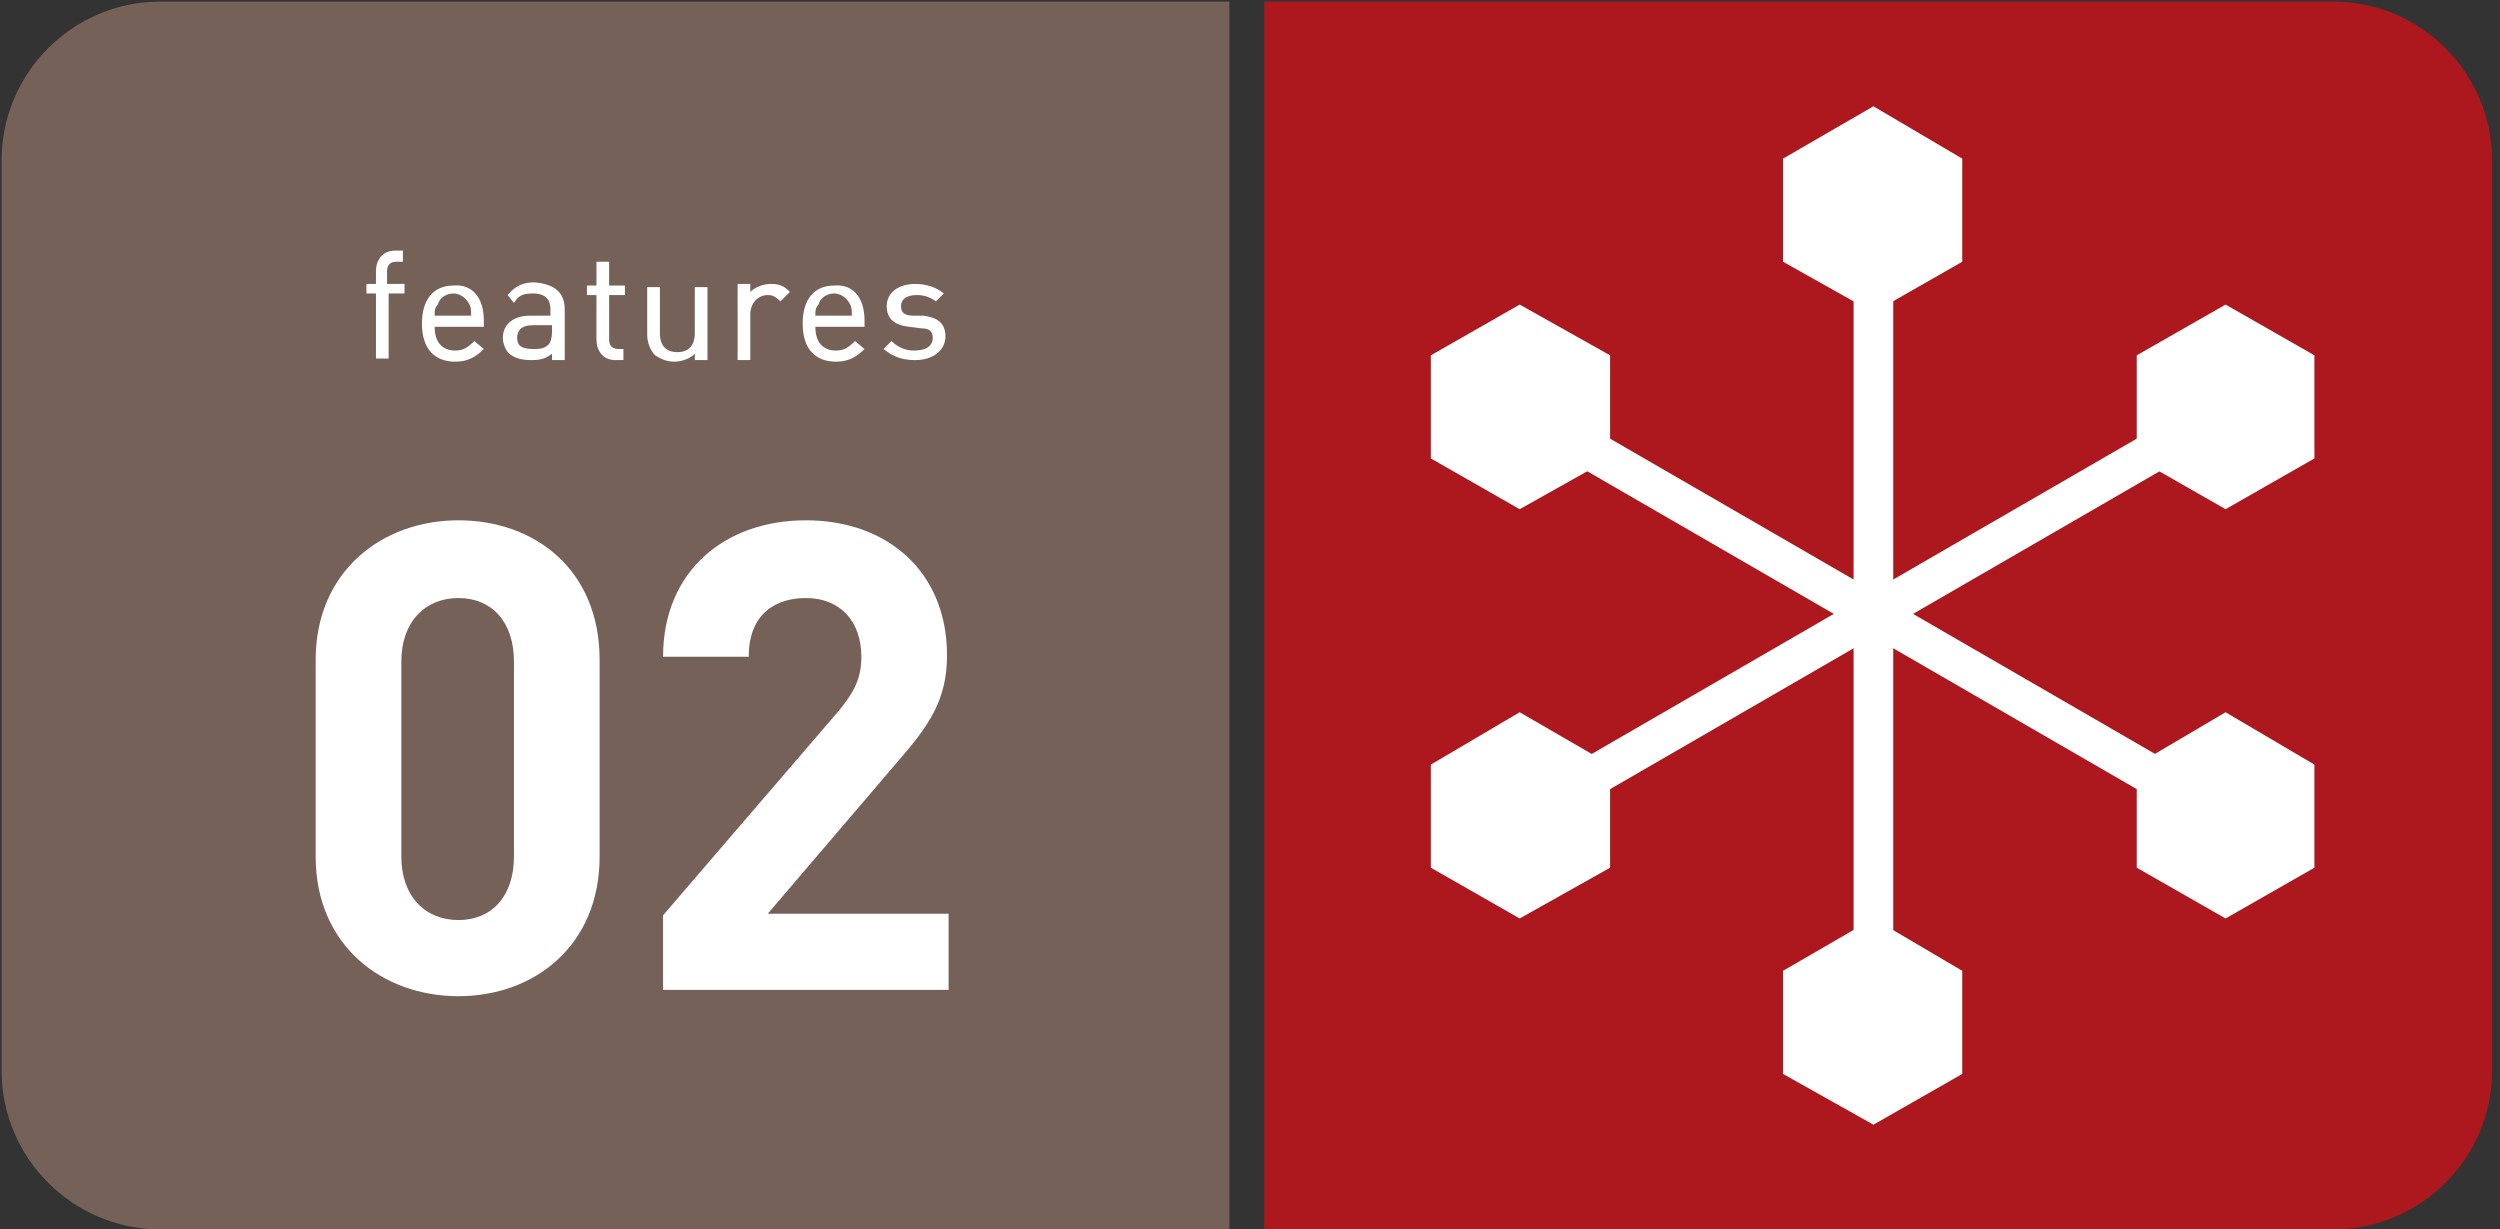
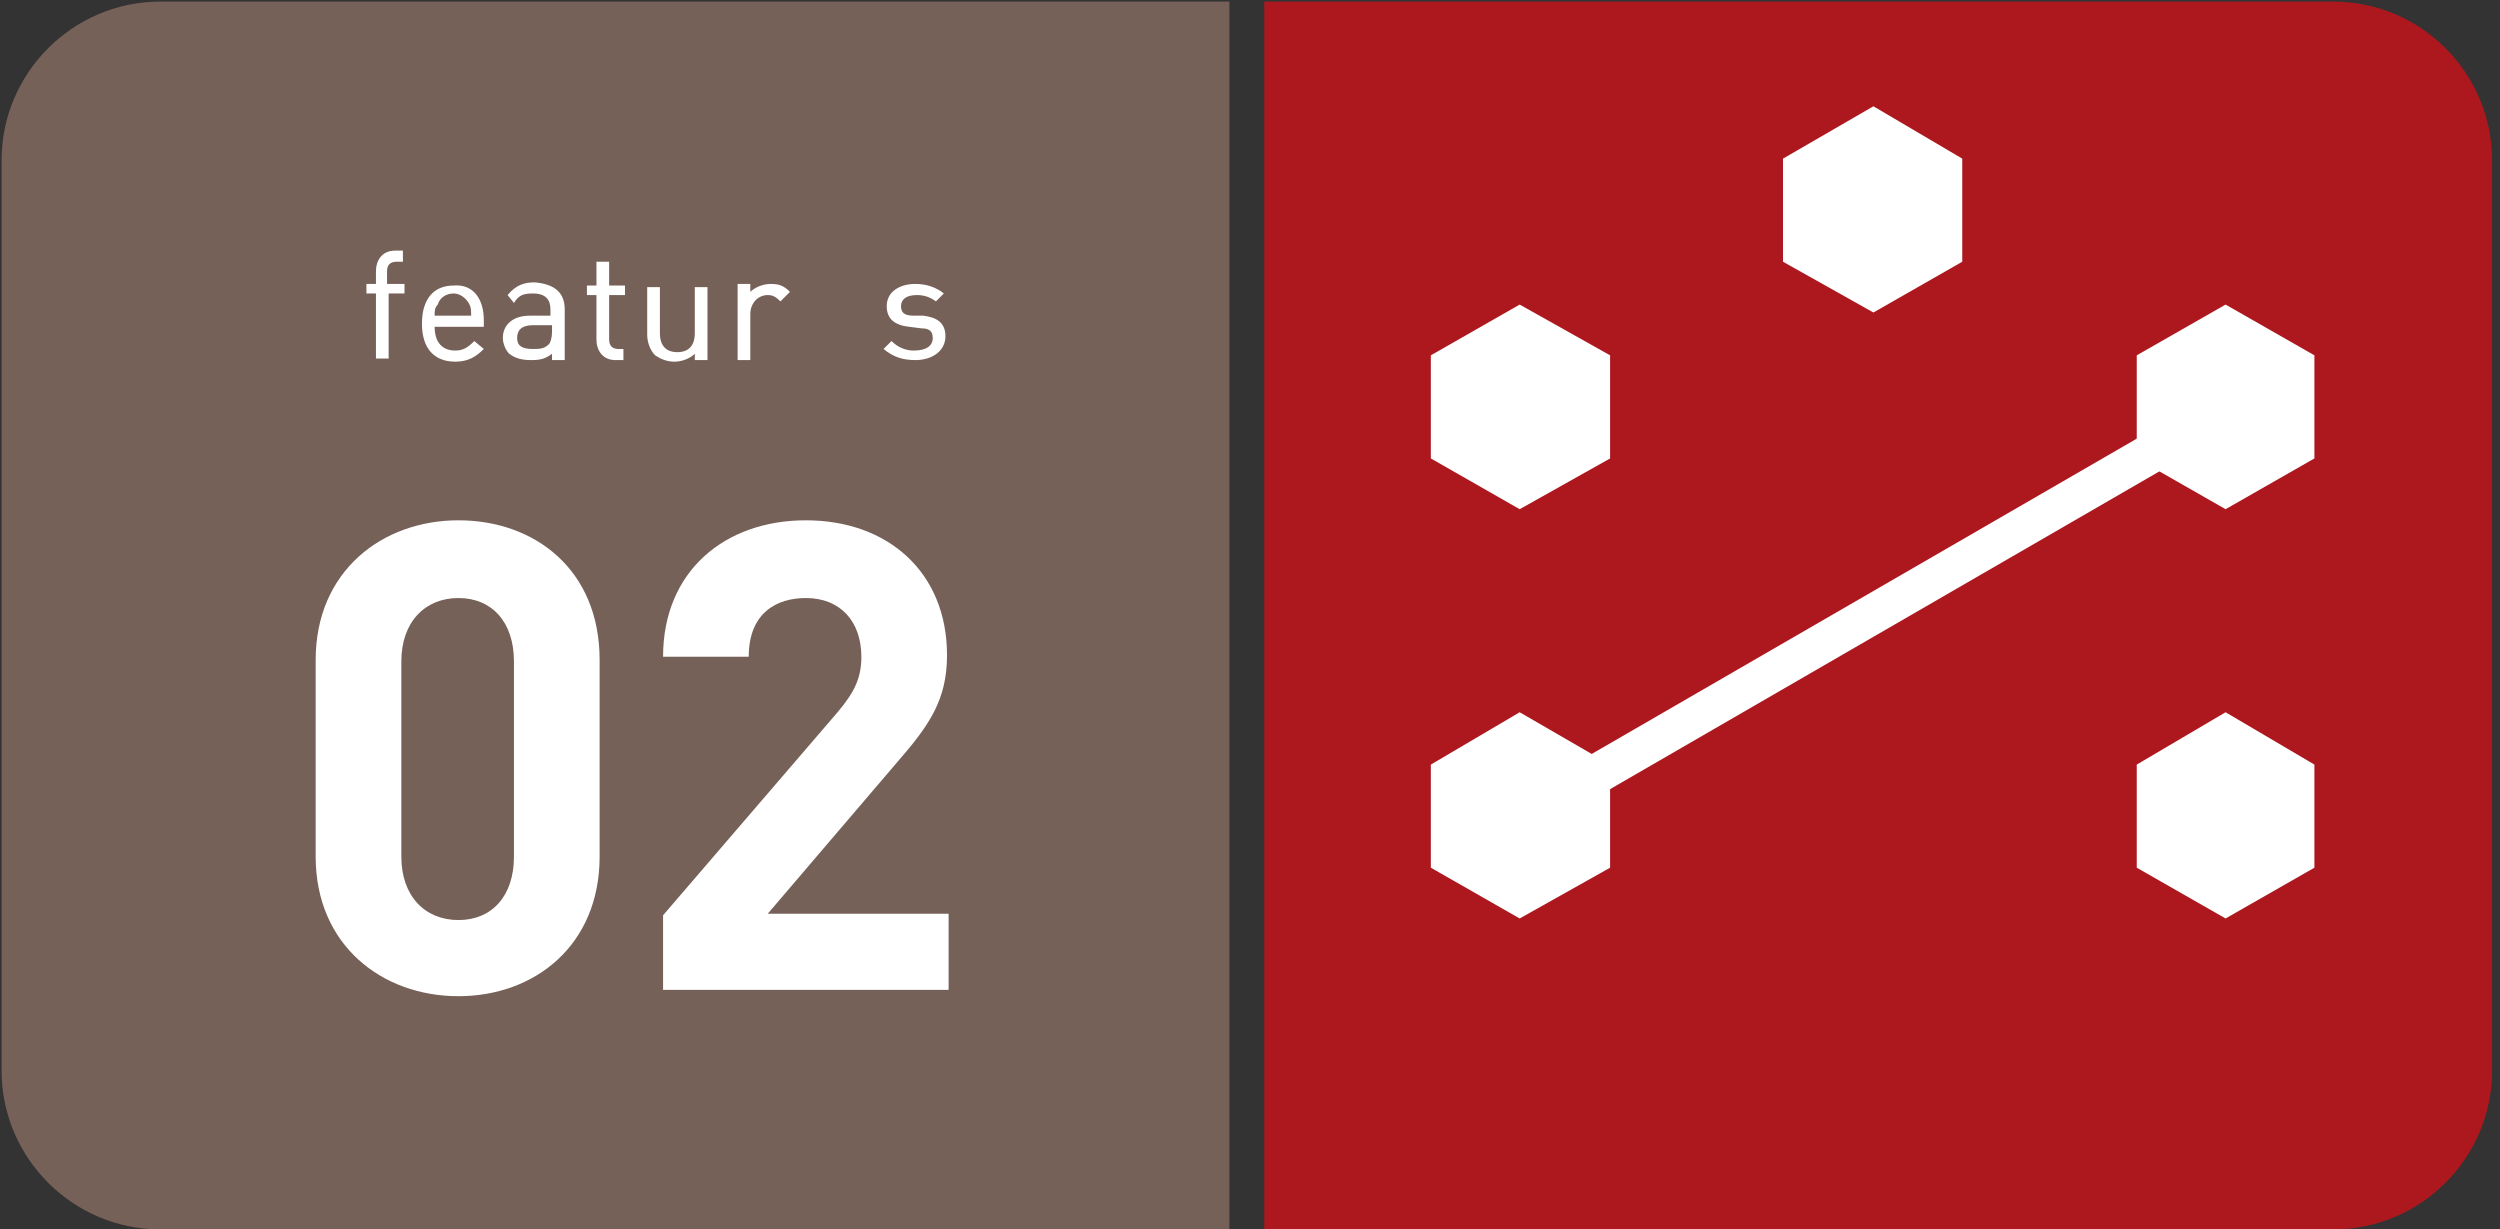
<svg xmlns="http://www.w3.org/2000/svg" version="1.1" id="レイヤー_1" x="0px" y="0px" viewBox="0 0 157.6 77.5" style="enable-background:new 0 0 157.6 77.5;" xml:space="preserve">
  <rect x="0" y="0" width="157.6" height="77.5" fill="#333333" stroke="none" />
  <style type="text/css">
	.st0{fill:#AD181F;}
	.st1{fill:#766158;}
	.st2{fill:#FFFFFF;}
	.st3{fill:none;stroke:#FFFFFF;stroke-width:2.5;stroke-miterlimit:10;}
</style>
  <g>
    <path class="st0" d="M147.1,77.5H79.7V0.1h67.4c5.5,0,10,4.5,10,10v57.4C157.1,73,152.6,77.5,147.1,77.5z" />
    <path class="st1" d="M77.5,77.5H10.1c-5.5,0-10-4.5-10-10V10.1c0-5.5,4.5-10,10-10h67.4V77.5z" />
    <g>
      <path class="st2" d="M28.9,62.8c-4.8,0-9-3.2-9-8.8V41.6c0-5.6,4.2-8.8,9-8.8s8.9,3.1,8.9,8.8V54C37.8,59.6,33.7,62.8,28.9,62.8z     M32.4,41.7c0-2.5-1.4-4-3.5-4c-2.1,0-3.6,1.5-3.6,4V54c0,2.5,1.5,4,3.6,4c2.1,0,3.5-1.5,3.5-4V41.7z" />
      <path class="st2" d="M41.8,62.5v-4.8l11-12.8c1.1-1.3,1.5-2.2,1.5-3.5c0-2.2-1.3-3.7-3.5-3.7c-1.8,0-3.6,0.9-3.6,3.7h-5.4    c0-5.4,3.9-8.6,9-8.6c5.2,0,8.9,3.3,8.9,8.5c0,2.8-1.1,4.4-3.1,6.7l-8.2,9.6h11.4v4.8H41.8z" />
    </g>
    <g>
      <g>
        <polygon class="st2" points="123.7,16.5 123.7,10 118.1,6.7 112.4,10 112.4,16.5 118.1,19.7    " />
        <polygon class="st2" points="101.5,28.9 101.5,22.4 95.8,19.2 90.2,22.4 90.2,28.9 95.8,32.1    " />
        <polygon class="st2" points="101.5,54.7 101.5,48.2 95.8,44.9 90.2,48.2 90.2,54.7 95.8,57.9    " />
        <polygon class="st2" points="145.9,28.9 145.9,22.4 140.3,19.2 134.7,22.4 134.7,28.9 140.3,32.1    " />
        <polygon class="st2" points="145.9,54.7 145.9,48.2 140.3,44.9 134.7,48.2 134.7,54.7 140.3,57.9    " />
-         <polygon class="st2" points="123.7,67.7 123.7,61.2 118.1,57.9 112.4,61.2 112.4,67.7 118.1,70.9    " />
      </g>
      <g>
-         <line class="st3" x1="118.1" y1="13" x2="118.1" y2="64.5" />
-         <line class="st3" x1="95.8" y1="25.8" x2="140.4" y2="51.6" />
        <line class="st3" x1="95.8" y1="51.6" x2="140.4" y2="25.8" />
      </g>
    </g>
    <g>
-       <path class="st2" d="M25.5,17.9v0.6h-1v4.1h-0.8v-4.1h-0.6v-0.6h0.6v-0.8c0-0.7,0.4-1.3,1.2-1.3h0.5v0.7h-0.4    c-0.4,0-0.6,0.2-0.6,0.6v0.8H25.5z" />
+       <path class="st2" d="M25.5,17.9v0.6h-1v4.1h-0.8v-4.1h-0.6v-0.6h0.6v-0.8c0-0.7,0.4-1.3,1.2-1.3h0.5v0.7h-0.4    c-0.4,0-0.6,0.2-0.6,0.6v0.8z" />
      <path class="st2" d="M30.5,20.2v0.4h-3.1c0,1,0.5,1.5,1.3,1.5c0.5,0,0.8-0.2,1.2-0.6l0.6,0.5c-0.5,0.5-1,0.8-1.8,0.8    c-1.3,0-2.1-0.8-2.1-2.4c0-1.5,0.7-2.4,2-2.4C29.8,17.9,30.5,18.8,30.5,20.2z M27.4,19.9h2.3c0-0.3,0-0.5-0.1-0.7    c-0.2-0.4-0.6-0.7-1-0.7c-0.5,0-0.9,0.3-1,0.7C27.4,19.4,27.4,19.6,27.4,19.9z" />
      <path class="st2" d="M35.6,19.5v3.2h-0.8v-0.4c-0.4,0.3-0.7,0.4-1.3,0.4c-0.6,0-1-0.1-1.4-0.4c-0.2-0.2-0.4-0.6-0.4-1    c0-0.8,0.6-1.4,1.7-1.4h1.3v-0.4c0-0.6-0.3-1-1.1-1c-0.6,0-0.9,0.1-1.2,0.6L32,18.6c0.5-0.6,1-0.8,1.7-0.8    C34.9,17.9,35.6,18.4,35.6,19.5z M34.6,21.7c0.1-0.1,0.2-0.4,0.2-0.8v-0.4h-1.2c-0.7,0-1,0.3-1,0.8c0,0.5,0.3,0.7,1,0.7    C34,22,34.3,22,34.6,21.7z" />
      <path class="st2" d="M39.3,22v0.7h-0.5c-0.8,0-1.2-0.6-1.2-1.3v-2.8H37v-0.6h0.6v-1.5h0.8v1.5h1v0.6h-1v2.8c0,0.4,0.2,0.6,0.6,0.6    H39.3z" />
      <path class="st2" d="M44.6,17.9v4.8h-0.8v-0.4c-0.3,0.3-0.8,0.5-1.3,0.5c-0.5,0-0.9-0.2-1.2-0.4c-0.3-0.3-0.5-0.8-0.5-1.3v-3h0.8    v2.9c0,0.8,0.4,1.2,1.1,1.2c0.7,0,1.1-0.4,1.1-1.2v-2.9H44.6z" />
      <path class="st2" d="M48.6,17.9c0.5,0,0.8,0.1,1.2,0.5l-0.6,0.6c-0.3-0.3-0.5-0.4-0.8-0.4c-0.6,0-1.1,0.5-1.1,1.2v2.9h-0.8v-4.8    h0.8v0.5C47.6,18.1,48.1,17.9,48.6,17.9z" />
-       <path class="st2" d="M54.5,20.2v0.4h-3.1c0,1,0.5,1.5,1.3,1.5c0.5,0,0.8-0.2,1.2-0.6l0.6,0.5c-0.5,0.5-1,0.8-1.8,0.8    c-1.3,0-2.1-0.8-2.1-2.4c0-1.5,0.7-2.4,2-2.4C53.8,17.9,54.5,18.8,54.5,20.2z M51.4,19.9h2.3c0-0.3,0-0.5-0.1-0.7    c-0.2-0.4-0.6-0.7-1-0.7c-0.5,0-0.9,0.3-1,0.7C51.4,19.4,51.4,19.6,51.4,19.9z" />
      <path class="st2" d="M58.2,19.9c0.8,0.1,1.4,0.4,1.4,1.3c0,0.9-0.8,1.5-1.9,1.5c-0.8,0-1.4-0.2-2-0.7l0.5-0.5    c0.4,0.4,0.9,0.6,1.4,0.6c0.8,0,1.2-0.3,1.2-0.8c0-0.4-0.2-0.6-0.7-0.6l-0.8-0.1c-0.9-0.1-1.4-0.5-1.4-1.3c0-0.9,0.8-1.4,1.8-1.4    c0.7,0,1.3,0.2,1.8,0.6l-0.5,0.5c-0.4-0.3-0.8-0.4-1.2-0.4c-0.7,0-1,0.3-1,0.7c0,0.4,0.2,0.6,0.8,0.6L58.2,19.9z" />
    </g>
  </g>
</svg>